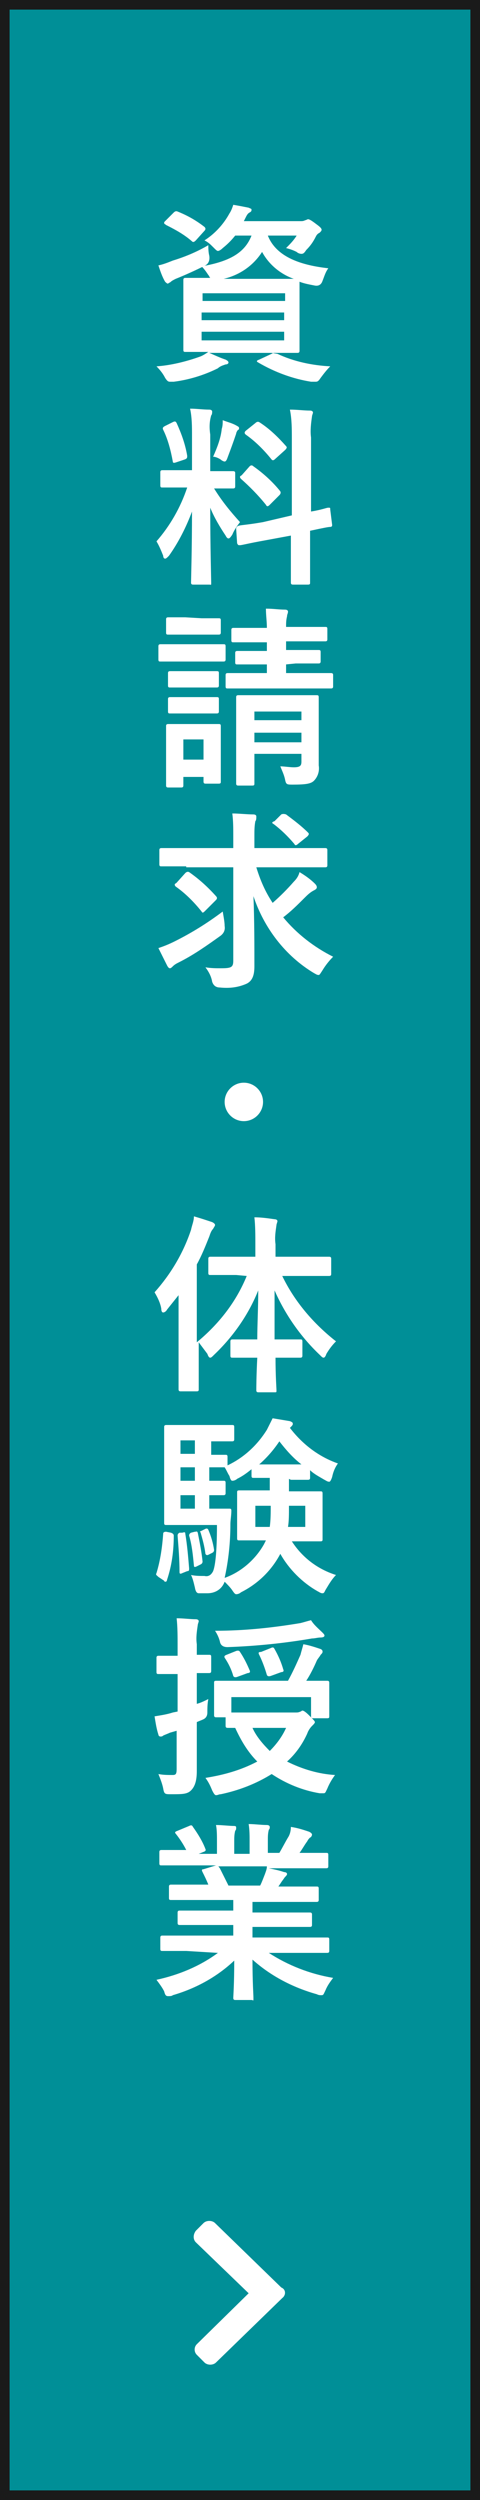
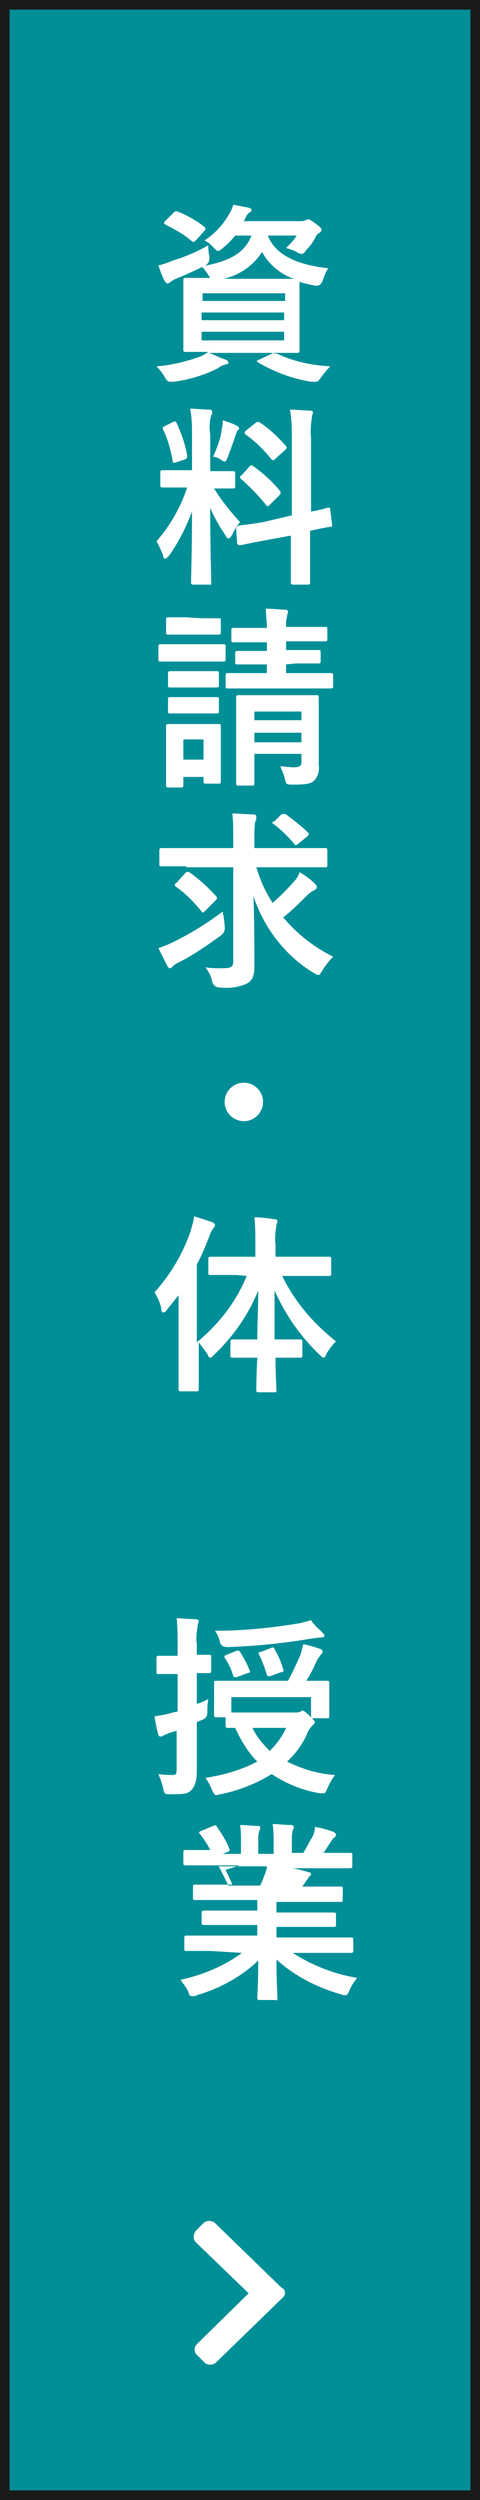
<svg xmlns="http://www.w3.org/2000/svg" id="_レイヤー_2" viewBox="0 0 50 260">
  <defs>
    <style>.cls-1{fill:#fff;}.cls-2{fill:#008f97;}.cls-3{fill:#1a1a1a;}</style>
  </defs>
  <g id="_レイヤー_1-2">
    <rect class="cls-2" width="50" height="260" />
    <path class="cls-3" d="M49,1v258H1V1h48M50,0H0v260h50V0Z" />
    <path class="cls-1" d="M28.9,36.8c1.7.8,3.6,1.2,5.5,1.3-.4.4-.7.8-1,1.2-.2.3-.3.4-.5.4h-.5c-1.9-.3-3.8-1-5.5-2-.2-.1-.2-.2.1-.3l1.5-.7h-6.7c.7.3,1.1.5,1.7.7.2.1.3.2.3.3s-.1.2-.3.2c-.3.1-.6.2-.8.4-1.4.7-3,1.2-4.6,1.4h-.4c-.2,0-.3-.1-.5-.4-.2-.4-.5-.8-.9-1.2,1.5-.1,3.1-.5,4.5-1,.3-.1.6-.3.9-.5h-2.4c-.1,0-.2,0-.2-.2v-7.3q0-.2.2-.2h2.6c-.1-.1-.1-.2-.2-.3-.2-.3-.4-.6-.7-.9,2.9-.5,4.5-1.4,5.2-3.2h-1.7c-.4.5-.8.9-1.3,1.3-.2.2-.4.3-.5.3s-.2-.1-.5-.4-.5-.5-.9-.7c1.1-.7,2-1.7,2.6-2.8.2-.3.3-.6.4-.9.6.1,1.1.2,1.6.3.2.1.3.1.3.2s0,.2-.2.3c-.2.1-.3.3-.4.5l-.2.4h5.9c.2,0,.3,0,.5-.1.1,0,.2-.1.3-.1s.3.1.7.4.7.5.7.7c0,.1-.1.2-.2.3-.2.1-.3.2-.4.4-.3.6-.6,1-1,1.4-.2.3-.3.4-.5.4s-.4-.1-.5-.2c-.4-.2-.7-.3-1.1-.4.4-.4.8-.8,1.1-1.3h-3c.9,2.3,3.6,3.1,6.3,3.4-.3.4-.4.8-.6,1.3q-.2.6-.8.5c-.5-.1-1.1-.2-1.6-.4v7.2q0,.2-.2.2h-2.7l.6.1ZM21.8,26.6q.1.7-.4,1c-1,.5-2.1,1-3.1,1.4-.2.1-.4.2-.5.3-.1.1-.2.1-.3.2-.1,0-.2-.1-.3-.2-.3-.5-.5-1.1-.7-1.7.5-.1,1-.3,1.5-.5,1.3-.4,2.5-.9,3.7-1.6,0,.3,0,.7.1,1.1ZM18.1,22.1q.2-.2.4-.1c1,.4,1.9.9,2.8,1.6q.1.1.1.2t-.1.2l-.9,1c-.2.2-.3.2-.4.1-.8-.7-1.7-1.2-2.7-1.7-.1-.1-.2-.1-.2-.2s0-.1.1-.2l.9-.9ZM21.1,30.5v.8h8.6v-.8h-8.6ZM29.6,33.3v-.8h-8.6v.8h8.6ZM29.6,34.5h-8.6v.9h8.6v-.9ZM28.6,29h2c-1.4-.5-2.6-1.5-3.3-2.8-.9,1.4-2.3,2.4-4,2.8h5.3Z" />
    <path class="cls-1" d="M20,45.3c0-.9,0-1.9-.2-2.8.7,0,1.3.1,2,.1.2,0,.3.1.3.2s0,.3-.1.4c-.2.7-.2,1.3-.1,2v3.8h2.4q.2,0,.2.2v1.4q0,.2-.2.2h-2c.8,1.3,1.7,2.4,2.7,3.5-.3.4-.6.8-.8,1.3-.2.3-.3.4-.4.4s-.2-.1-.3-.3c-.6-.9-1.2-1.9-1.6-2.9,0,4,.1,7.5.1,7.8s0,.2-.2.2h-1.7q-.2,0-.2-.2c0-.2.1-3.6.1-7.4-.6,1.6-1.4,3.2-2.4,4.6-.2.2-.3.3-.4.3s-.2-.1-.2-.3c-.2-.5-.4-1-.7-1.5,1.4-1.6,2.5-3.5,3.2-5.6h-2.6c-.1,0-.2,0-.2-.2v-1.4q0-.2.2-.2h3.1v-3.6ZM18,43.9c.2-.1.3-.1.4.1.5,1.1.9,2.2,1.1,3.4,0,.2,0,.3-.3.4l-.9.3q-.3.1-.3-.1c-.2-1.1-.5-2.3-1-3.3-.1-.2,0-.3.2-.4l.8-.4ZM23.1,44.6c.1-.3.1-.6.1-.9.5.2,1,.3,1.5.6q.2.1.2.2c0,.1,0,.2-.1.2-.1.1-.2.3-.2.4-.3.9-.6,1.7-.9,2.5-.1.3-.2.4-.3.4s-.3-.1-.4-.2c-.3-.2-.6-.3-.8-.3.4-.9.8-1.9.9-2.9h0ZM30.4,53.6v-8c0-1,0-2-.2-3,.8,0,1.4.1,2.1.1.2,0,.3.1.3.2s-.1.3-.1.4c-.1.7-.2,1.5-.1,2.2v7.7c1.2-.2,1.6-.4,1.8-.4s.2,0,.2.2l.2,1.6q0,.2-.2.2c-.2,0-.7.1-2.1.4v5.4c0,.1,0,.2-.2.2h-1.6q-.2,0-.2-.2v-4.9l-2.7.5c-1.7.3-2.4.5-2.6.5s-.2,0-.3-.2l-.1-1.5q0-.2.2-.3c.2-.1.9-.1,2.6-.4l3-.7ZM26,48.5q.1-.1.2-.1t.2.1c1,.7,2,1.6,2.8,2.6q.1.2-.1.4l-1,1c-.2.2-.3.2-.4,0-.8-1-1.7-1.9-2.6-2.7q-.1-.1-.1-.2c0-.1.1-.1.2-.2l.8-.9ZM26.6,44q.2-.2.4-.1c1.1.7,2,1.6,2.8,2.5.1.1.1.2-.1.4l-1,.9c-.2.2-.3.2-.4.1-.8-1-1.7-1.9-2.7-2.6-.1-.1-.2-.2,0-.4l1-.8Z" />
    <path class="cls-1" d="M21.2,67h2.1c.1,0,.2,0,.2.2v1.4q0,.2-.2.2h-6.6c-.1,0-.2,0-.2-.2v-1.4q0-.2.2-.2h4.5ZM23,78.4v2.9c0,.1,0,.2-.2.2h-1.4q-.2,0-.2-.2v-.5h-2.1v.9q0,.2-.2.2h-1.4q-.2,0-.2-.2v-6.2q0-.2.2-.2h5.3c.1,0,.2,0,.2.2v2.9ZM21,64.3h1.8c.1,0,.2,0,.2.2v1.3q0,.2-.2.2h-5.3c-.1,0-.2,0-.2-.2v-1.4q0-.2.2-.2h1.8l1.7.1ZM20.9,69.8h1.7c.1,0,.2,0,.2.2v1.3q0,.2-.2.2h-4.9c-.1,0-.2,0-.2-.2v-1.3q0-.2.2-.2h3.2ZM20.9,72.5h1.7c.1,0,.2,0,.2.2v1.3q0,.2-.2.2h-4.9c-.1,0-.2,0-.2-.2v-1.3q0-.2.2-.2h3.2ZM19.1,76.9v2.1h2.1v-2.1h-2.1ZM29.8,69.1v.9h4.7q.2,0,.2.2v1.2q0,.2-.2.2h-10.8c-.1,0-.2,0-.2-.2v-1.2q0-.2.2-.2h4.1v-.9h-3.1c-.1,0-.2,0-.2-.2v-1q0-.2.2-.2h3.1v-.9h-3.5c-.1,0-.2,0-.2-.2v-1.1q0-.2.2-.2h3.5c0-.7-.1-1.3-.1-2,.8,0,1.3.1,2,.1.2,0,.3.1.3.2,0,.2-.1.3-.1.5-.1.4-.1.7-.1,1.1h4.1c.1,0,.2,0,.2.2v1.1q0,.2-.2.2h-4.1v.9h3.4c.1,0,.2,0,.2.2v1q0,.2-.2.2h-2.4l-1,.1ZM33.2,76.7v2.9c.1.6-.1,1.2-.5,1.6-.3.3-.8.4-2.2.4-.6,0-.7,0-.8-.5-.1-.5-.3-.9-.5-1.4.4,0,1,.1,1.4.1.7,0,.8-.2.8-.6v-.8h-4.9v3.1c0,.1,0,.2-.2.2h-1.5q-.2,0-.2-.2v-9q0-.2.2-.2h8.2c.1,0,.2,0,.2.2v4.2ZM26.5,74v.9h4.9v-.9h-4.9ZM31.4,77.2v-1h-4.9v1h4.9Z" />
    <path class="cls-1" d="M19.4,90.1h-2.6c-.1,0-.2,0-.2-.2v-1.5q0-.2.2-.2h7.5v-1.2c0-.8,0-1.6-.1-2.4.7,0,1.5.1,2.2.1.2,0,.3.1.3.2,0,.2,0,.4-.1.5-.1.5-.1,1-.1,1.5v1.3h7.4q.2,0,.2.2v1.6q0,.2-.2.2h-7.2c.4,1.3.9,2.5,1.7,3.7.8-.7,1.5-1.4,2.2-2.2.3-.3.5-.6.6-1,.5.3,1.1.7,1.6,1.2.2.2.2.3.2.4s-.1.2-.3.3c-.4.2-.7.5-1,.8-.7.7-1.4,1.4-2.2,2,1.4,1.7,3.2,3.1,5.2,4.1-.4.4-.8.9-1.1,1.4-.2.3-.3.5-.4.5-.2,0-.3-.1-.5-.2-3-1.8-5.2-4.7-6.3-8,.1,2.5.1,5.1.1,7.3,0,.9-.2,1.5-.8,1.8-.9.4-1.8.5-2.8.4q-.6,0-.8-.6c-.1-.6-.4-1.1-.7-1.5.6.1,1.1.1,1.6.1,1.1,0,1.3-.1,1.3-.8v-9.7h-4.9s0-.1,0-.1ZM23.4,96.3q.1.6-.4,1c-1.4,1-2.8,2-4.4,2.8-.2.1-.4.2-.6.4-.1.1-.2.2-.3.2s-.2-.1-.3-.3c-.3-.6-.6-1.2-.9-1.8.6-.2,1.1-.4,1.7-.7,1.8-.9,3.4-1.9,5-3.1.1.6.2,1.1.2,1.5h0ZM19.3,90.8q.2-.2.4-.1c1,.7,1.9,1.5,2.8,2.5q.1.1.1.2t-.1.2l-1.1,1.1c-.2.2-.3.3-.4.1-.8-1-1.7-1.9-2.7-2.6q-.1-.1-.1-.2c0-.1.1-.1.2-.2l.9-1ZM29.3,84.7q.2-.1.5,0c.8.6,1.6,1.2,2.3,1.9.1.1.1.2-.1.4l-1,.8q-.1.1-.2.1c-.1,0-.1-.1-.2-.2-.6-.7-1.3-1.4-2.1-2-.2-.1-.2-.2.1-.3l.7-.7Z" />
    <path class="cls-1" d="M27.4,114.6c0,1.1-.9,2-2,2s-2-.9-2-2,.9-2,2-2,2,.9,2,2Z" />
    <path class="cls-1" d="M24.6,132.6h-2.7c-.1,0-.2,0-.2-.2v-1.5q0-.2.2-.2h4.7v-1.3c0-.9,0-1.9-.1-2.8.7,0,1.4.1,2.1.2.2,0,.3.1.3.2s-.1.3-.1.4c-.1.7-.2,1.3-.1,2v1.3h5.6q.2,0,.2.2v1.6q0,.2-.2.2h-4.9c1.3,2.7,3.3,5,5.6,6.8-.4.4-.7.8-1,1.3-.1.3-.2.4-.3.4s-.2-.1-.4-.3c-2-1.9-3.6-4.2-4.7-6.7v5.1h2.7c.1,0,.2,0,.2.2v1.5q0,.2-.2.2h-2.6c0,1.9.1,3.2.1,3.4s0,.2-.2.2h-1.7q-.2,0-.2-.2c0-.2,0-1.5.1-3.4h-2.6c-.1,0-.2,0-.2-.2v-1.5q0-.2.2-.2h2.6c0-1.6.1-3.3.1-5.1-1,2.5-2.6,4.8-4.6,6.7-.2.2-.3.3-.4.3s-.2-.1-.3-.4c-.3-.4-.6-.8-.9-1.2v4.9c0,.1,0,.2-.2.2h-1.7q-.2,0-.2-.2v-9.8c-.4.5-.8,1-1.2,1.5-.1.2-.3.3-.4.3s-.2-.1-.2-.4c-.1-.6-.4-1.2-.7-1.7,1.7-1.9,3-4.1,3.8-6.5.1-.5.3-.9.3-1.4.7.2,1.3.4,1.9.6.2.1.3.2.3.3s-.1.2-.2.4c-.2.2-.3.5-.4.8-.4,1-.8,2-1.3,2.9v8.1c2.3-1.9,4.1-4.2,5.2-6.9l-1.1-.1Z" />
-     <path class="cls-1" d="M17.8,159.4q.3.1.3.3c0,1.6-.2,3.1-.7,4.6,0,.1-.1.2-.1.2-.1,0-.2,0-.2-.1l-.6-.4c-.2-.2-.3-.2-.2-.4.4-1.3.6-2.7.7-4.1q0-.2.3-.2l.5.1ZM30.1,153.8v1.3h3.3c.1,0,.2,0,.2.2v4.8c0,.1,0,.2-.2.2h-3c1.1,1.7,2.7,2.9,4.6,3.5-.4.4-.7.9-1,1.4-.2.3-.2.5-.4.5s-.3-.1-.5-.2c-1.6-.9-3-2.3-3.9-3.9-.9,1.7-2.3,3.1-4.1,4-.1.1-.3.2-.5.2-.1,0-.2-.1-.4-.4-.2-.3-.5-.6-.8-.9-.3.8-1,1.2-1.8,1.2h-.9q-.3,0-.4-.6c-.1-.4-.2-.9-.4-1.3.5.1.9.1,1.4.1.4.1.7-.1.9-.5.2-.5.4-1.8.4-4.8h-5.3c-.1,0-.2,0-.2-.2v-10q0-.2.2-.2h6.9c.1,0,.2,0,.2.2v1.3q0,.2-.2.2h-2.2v1.4h1.5c.1,0,.2,0,.2.2v.9c1.7-.8,3.1-2.1,4.1-3.7.2-.4.4-.8.6-1.2.6.1,1.2.2,1.8.3.2.1.3.1.3.3,0,.1-.1.2-.2.3l-.1.1c1.3,1.7,3,3,5,3.7-.3.4-.5.9-.6,1.4-.1.3-.2.5-.3.5-.2,0-.3-.1-.5-.2-.5-.3-1.1-.6-1.5-1v.8q0,.2-.2.2h-1.8l-.2-.1ZM19,159.4c.3-.1.3,0,.3.1.2,1.2.3,2.4.4,3.6,0,.2,0,.3-.2.3l-.5.2c-.2.1-.3.1-.3-.1,0-1.3-.1-2.5-.2-3.8q0-.2.2-.3h.3ZM20.3,151.2v-1.4h-1.5v1.4h1.5ZM20.3,154v-1.4h-1.5v1.4h1.5ZM20.3,156.9v-1.4h-1.5v1.4h1.5ZM20.3,159.3c.2,0,.2-.1.3.1.2,1,.4,2,.5,3q0,.2-.2.3l-.4.2c-.2.1-.3.1-.3-.1-.1-1-.2-2.1-.5-3.1q0-.2.2-.3l.4-.1ZM21.4,159q.2-.1.3.1c.3.7.5,1.4.6,2.1q0,.2-.2.3l-.4.2q-.2.1-.3-.1c-.1-.8-.3-1.5-.5-2.2-.1-.2-.1-.1.1-.2l.4-.2ZM22.2,156.9h1.7c.1,0,.2,0,.2.2,0,.5-.1,1-.1,1.4,0,1.9-.2,3.8-.6,5.6,1.7-.6,3.2-1.9,4.1-3.5l.2-.4h-2.8c-.1,0-.2,0-.2-.2v-4.8c0-.1,0-.2.2-.2h3.2v-1.3h-1.7c-.1,0-.2,0-.2-.2v-.7c-.5.4-.9.7-1.5,1-.1.1-.3.2-.5.2-.1,0-.2-.1-.3-.5-.2-.3-.3-.6-.5-.9h-1.6v1.4h1.5c.1,0,.2,0,.2.2v1.1q0,.2-.2.2h-1.5v1.4h.4ZM26.6,156.6v2.2h1.5c.1-.7.1-1.5.1-2.2h-1.6ZM31.4,152.3c-.9-.7-1.6-1.5-2.3-2.4-.6.9-1.3,1.7-2.1,2.4h4.4ZM31.8,158.8v-2.2h-1.7c0,.9,0,1.6-.1,2.2h1.8Z" />
    <path class="cls-1" d="M20.5,180.2v4c0,1-.2,1.6-.6,2s-.9.4-2.1.4c-.6,0-.7,0-.8-.6-.1-.5-.3-1-.5-1.5.5.1,1,.1,1.5.1.3,0,.4-.1.4-.6v-4l-.7.2c-.2.1-.5.2-.7.3-.1.1-.2.1-.3.1s-.2-.1-.2-.2c-.2-.6-.3-1.3-.4-1.9.6-.1,1.3-.2,1.9-.4l.5-.1v-3.9h-2c-.1,0-.2,0-.2-.2v-1.5q0-.2.2-.2h2v-1.1c0-.9,0-1.9-.1-2.8.7,0,1.4.1,2,.1.2,0,.3.1.3.2s-.1.3-.1.4c-.1.7-.2,1.3-.1,2v1.1h1.3c.1,0,.2,0,.2.2v1.5q0,.2-.2.2h-1.3v3.2c.4-.1.8-.3,1.2-.5-.1.5-.1,1-.1,1.4q0,.5-.4.7c-.2.1-.5.2-.7.3v1.1ZM30.8,178.1c.2,0,.3,0,.5-.1.1,0,.1-.1.2-.1s.3.1.7.5.6.6.6.7-.1.2-.3.4-.4.5-.5.8c-.5,1.1-1.2,2.1-2.1,2.9,1.6.8,3.3,1.3,5,1.4-.3.4-.6.9-.8,1.4-.2.4-.2.5-.4.5h-.4c-1.8-.3-3.5-1-5-2-1.6,1-3.4,1.7-5.3,2.1-.2,0-.3.1-.5.1-.1,0-.2-.1-.4-.5-.2-.5-.4-.9-.7-1.3,1.9-.3,3.7-.8,5.4-1.7-1-1-1.7-2.2-2.3-3.5h-.8q-.2,0-.2-.2v-.9h-1q-.2,0-.2-.2v-3.4c0-.1,0-.2.2-.2h7.5c.5-.9.9-1.8,1.3-2.7.1-.4.2-.7.3-1.1.6.1,1.2.3,1.8.5.2.1.2.2.2.3s-.1.2-.2.3c-.1.2-.3.4-.4.6-.3.7-.7,1.5-1.1,2.1h2.2q.2,0,.2.2v3.5c0,.1,0,.2-.2.2h-1.5q-.2,0-.2-.2v-2h-8.3v1.6h6.7ZM33.6,169.8c.1.1.2.2.2.3s-.1.2-.4.2-.6.1-.9.1c-2.9.5-5.9.8-8.8.9q-.7,0-.8-.6c-.1-.4-.3-.8-.5-1.1,3,0,5.9-.3,8.9-.8.4-.1.7-.2,1.1-.3.3.5.8.9,1.2,1.3ZM24.6,171.7q.3-.1.4.1c.4.6.7,1.2,1,1.9.1.2,0,.3-.2.3l-1.1.4q-.3.1-.4-.1c-.2-.7-.5-1.3-.9-1.9q-.1-.2.2-.3l1-.4ZM26.3,179.7c.4.9,1.1,1.7,1.8,2.4.7-.7,1.3-1.5,1.7-2.4h-3.5ZM28.2,171.4c.2-.1.3-.1.4.1.4.7.7,1.4.9,2.1.1.2,0,.3-.2.3l-1.1.4q-.3.1-.4-.1c-.2-.7-.5-1.5-.8-2.1-.1-.2-.1-.3.2-.3l1-.4Z" />
-     <path class="cls-1" d="M19.4,202.9h-2.5c-.1,0-.2,0-.2-.2v-1.2q0-.2.2-.2h7.4v-1.1h-5.6q-.2,0-.2-.2v-1.1q0-.2.2-.2h5.6v-1.1h-6.5c-.1,0-.2,0-.2-.2v-1.2q0-.2.2-.2h3.9c-.2-.5-.4-.9-.6-1.3-.1-.2-.1-.3.1-.3l1.3-.4h-5.7c-.1,0-.2,0-.2-.2v-1.2q0-.2.2-.2h2.6c-.3-.6-.7-1.2-1.1-1.7-.1-.1-.1-.2.2-.3l1.2-.5c.2-.1.3-.1.4.1.5.7,1,1.5,1.3,2.3q.1.2-.2.3l-.5.2h1.9v-1.3c0-.6,0-1.2-.1-1.7.6,0,1.4.1,1.9.1.2,0,.2.1.2.2s0,.2-.1.3c-.1.4-.1.7-.1,1.1v1.3h1.6v-1.3c0-.6,0-1.2-.1-1.8.6,0,1.3.1,1.9.1.2,0,.3.1.3.2s0,.2-.1.3c-.1.4-.1.7-.1,1.1v1.3h1.2c.3-.5.6-1.1.9-1.6.2-.3.3-.7.3-1.1.7.1,1.3.3,1.9.5.2.1.3.2.3.3s-.1.3-.2.3c-.1.1-.2.2-.3.4-.3.4-.5.8-.8,1.2h2.8c.1,0,.2,0,.2.2v1.2q0,.2-.2.2h-6c.5.1,1,.2,1.6.4.2,0,.3.1.3.2s-.1.2-.2.3-.2.3-.3.4l-.4.6h4c.1,0,.2,0,.2.2v1.2q0,.2-.2.2h-6.7v1.1h6q.2,0,.2.2v1.1q0,.2-.2.2h-6v1.1h7.8c.1,0,.2,0,.2.2v1.2q0,.2-.2.2h-6.1c2,1.3,4.3,2.2,6.7,2.6-.3.4-.6.8-.8,1.3-.2.4-.2.5-.4.5s-.3,0-.5-.1c-2.5-.7-4.8-1.9-6.7-3.6,0,2.4.1,3.6.1,4s0,.2-.2.2h-1.7q-.2,0-.2-.2c0-.2.1-1.5.1-3.9-1.8,1.7-4,2.9-6.4,3.6-.1.1-.3.1-.5.1s-.3-.1-.4-.5c-.2-.4-.5-.8-.8-1.2,2.3-.5,4.5-1.4,6.4-2.8l-3.3-.2ZM27.1,196.1c.2-.4.3-.7.5-1.2.1-.3.2-.5.2-.8h-5.1c.1,0,.1.1.2.2.3.6.6,1.2.9,1.8h3.3Z" />
+     <path class="cls-1" d="M19.4,202.9c-.1,0-.2,0-.2-.2v-1.2q0-.2.2-.2h7.4v-1.1h-5.6q-.2,0-.2-.2v-1.1q0-.2.2-.2h5.6v-1.1h-6.5c-.1,0-.2,0-.2-.2v-1.2q0-.2.2-.2h3.9c-.2-.5-.4-.9-.6-1.3-.1-.2-.1-.3.1-.3l1.3-.4h-5.7c-.1,0-.2,0-.2-.2v-1.2q0-.2.2-.2h2.6c-.3-.6-.7-1.2-1.1-1.7-.1-.1-.1-.2.2-.3l1.2-.5c.2-.1.3-.1.4.1.5.7,1,1.5,1.3,2.3q.1.2-.2.3l-.5.2h1.9v-1.3c0-.6,0-1.2-.1-1.7.6,0,1.4.1,1.9.1.2,0,.2.1.2.2s0,.2-.1.3c-.1.4-.1.7-.1,1.1v1.3h1.6v-1.3c0-.6,0-1.2-.1-1.8.6,0,1.3.1,1.9.1.2,0,.3.1.3.2s0,.2-.1.3c-.1.4-.1.7-.1,1.1v1.3h1.2c.3-.5.6-1.1.9-1.6.2-.3.3-.7.3-1.1.7.1,1.3.3,1.9.5.2.1.3.2.3.3s-.1.3-.2.3c-.1.1-.2.2-.3.4-.3.4-.5.8-.8,1.2h2.8c.1,0,.2,0,.2.2v1.2q0,.2-.2.2h-6c.5.1,1,.2,1.6.4.2,0,.3.1.3.2s-.1.2-.2.3-.2.3-.3.4l-.4.6h4c.1,0,.2,0,.2.2v1.2q0,.2-.2.2h-6.7v1.1h6q.2,0,.2.2v1.1q0,.2-.2.2h-6v1.1h7.8c.1,0,.2,0,.2.2v1.2q0,.2-.2.2h-6.1c2,1.3,4.3,2.2,6.7,2.6-.3.4-.6.8-.8,1.3-.2.4-.2.5-.4.5s-.3,0-.5-.1c-2.5-.7-4.8-1.9-6.7-3.6,0,2.4.1,3.6.1,4s0,.2-.2.2h-1.7q-.2,0-.2-.2c0-.2.1-1.5.1-3.9-1.8,1.7-4,2.9-6.4,3.6-.1.1-.3.1-.5.1s-.3-.1-.4-.5c-.2-.4-.5-.8-.8-1.2,2.3-.5,4.5-1.4,6.4-2.8l-3.3-.2ZM27.1,196.1c.2-.4.3-.7.5-1.2.1-.3.2-.5.2-.8h-5.1c.1,0,.1.1.2.2.3.6.6,1.2.9,1.8h3.3Z" />
    <path class="cls-1" d="M29.4,239l-6.9,6.7c-.3.3-.9.3-1.2,0l-.8-.8c-.3-.3-.3-.8,0-1.1h0l5.4-5.3-5.5-5.3c-.3-.3-.3-.8,0-1.2h0l.8-.8c.3-.3.9-.3,1.2,0l6.9,6.7c.5.2.5.8.1,1.1.1,0,0,0,0,0Z" />
  </g>
</svg>